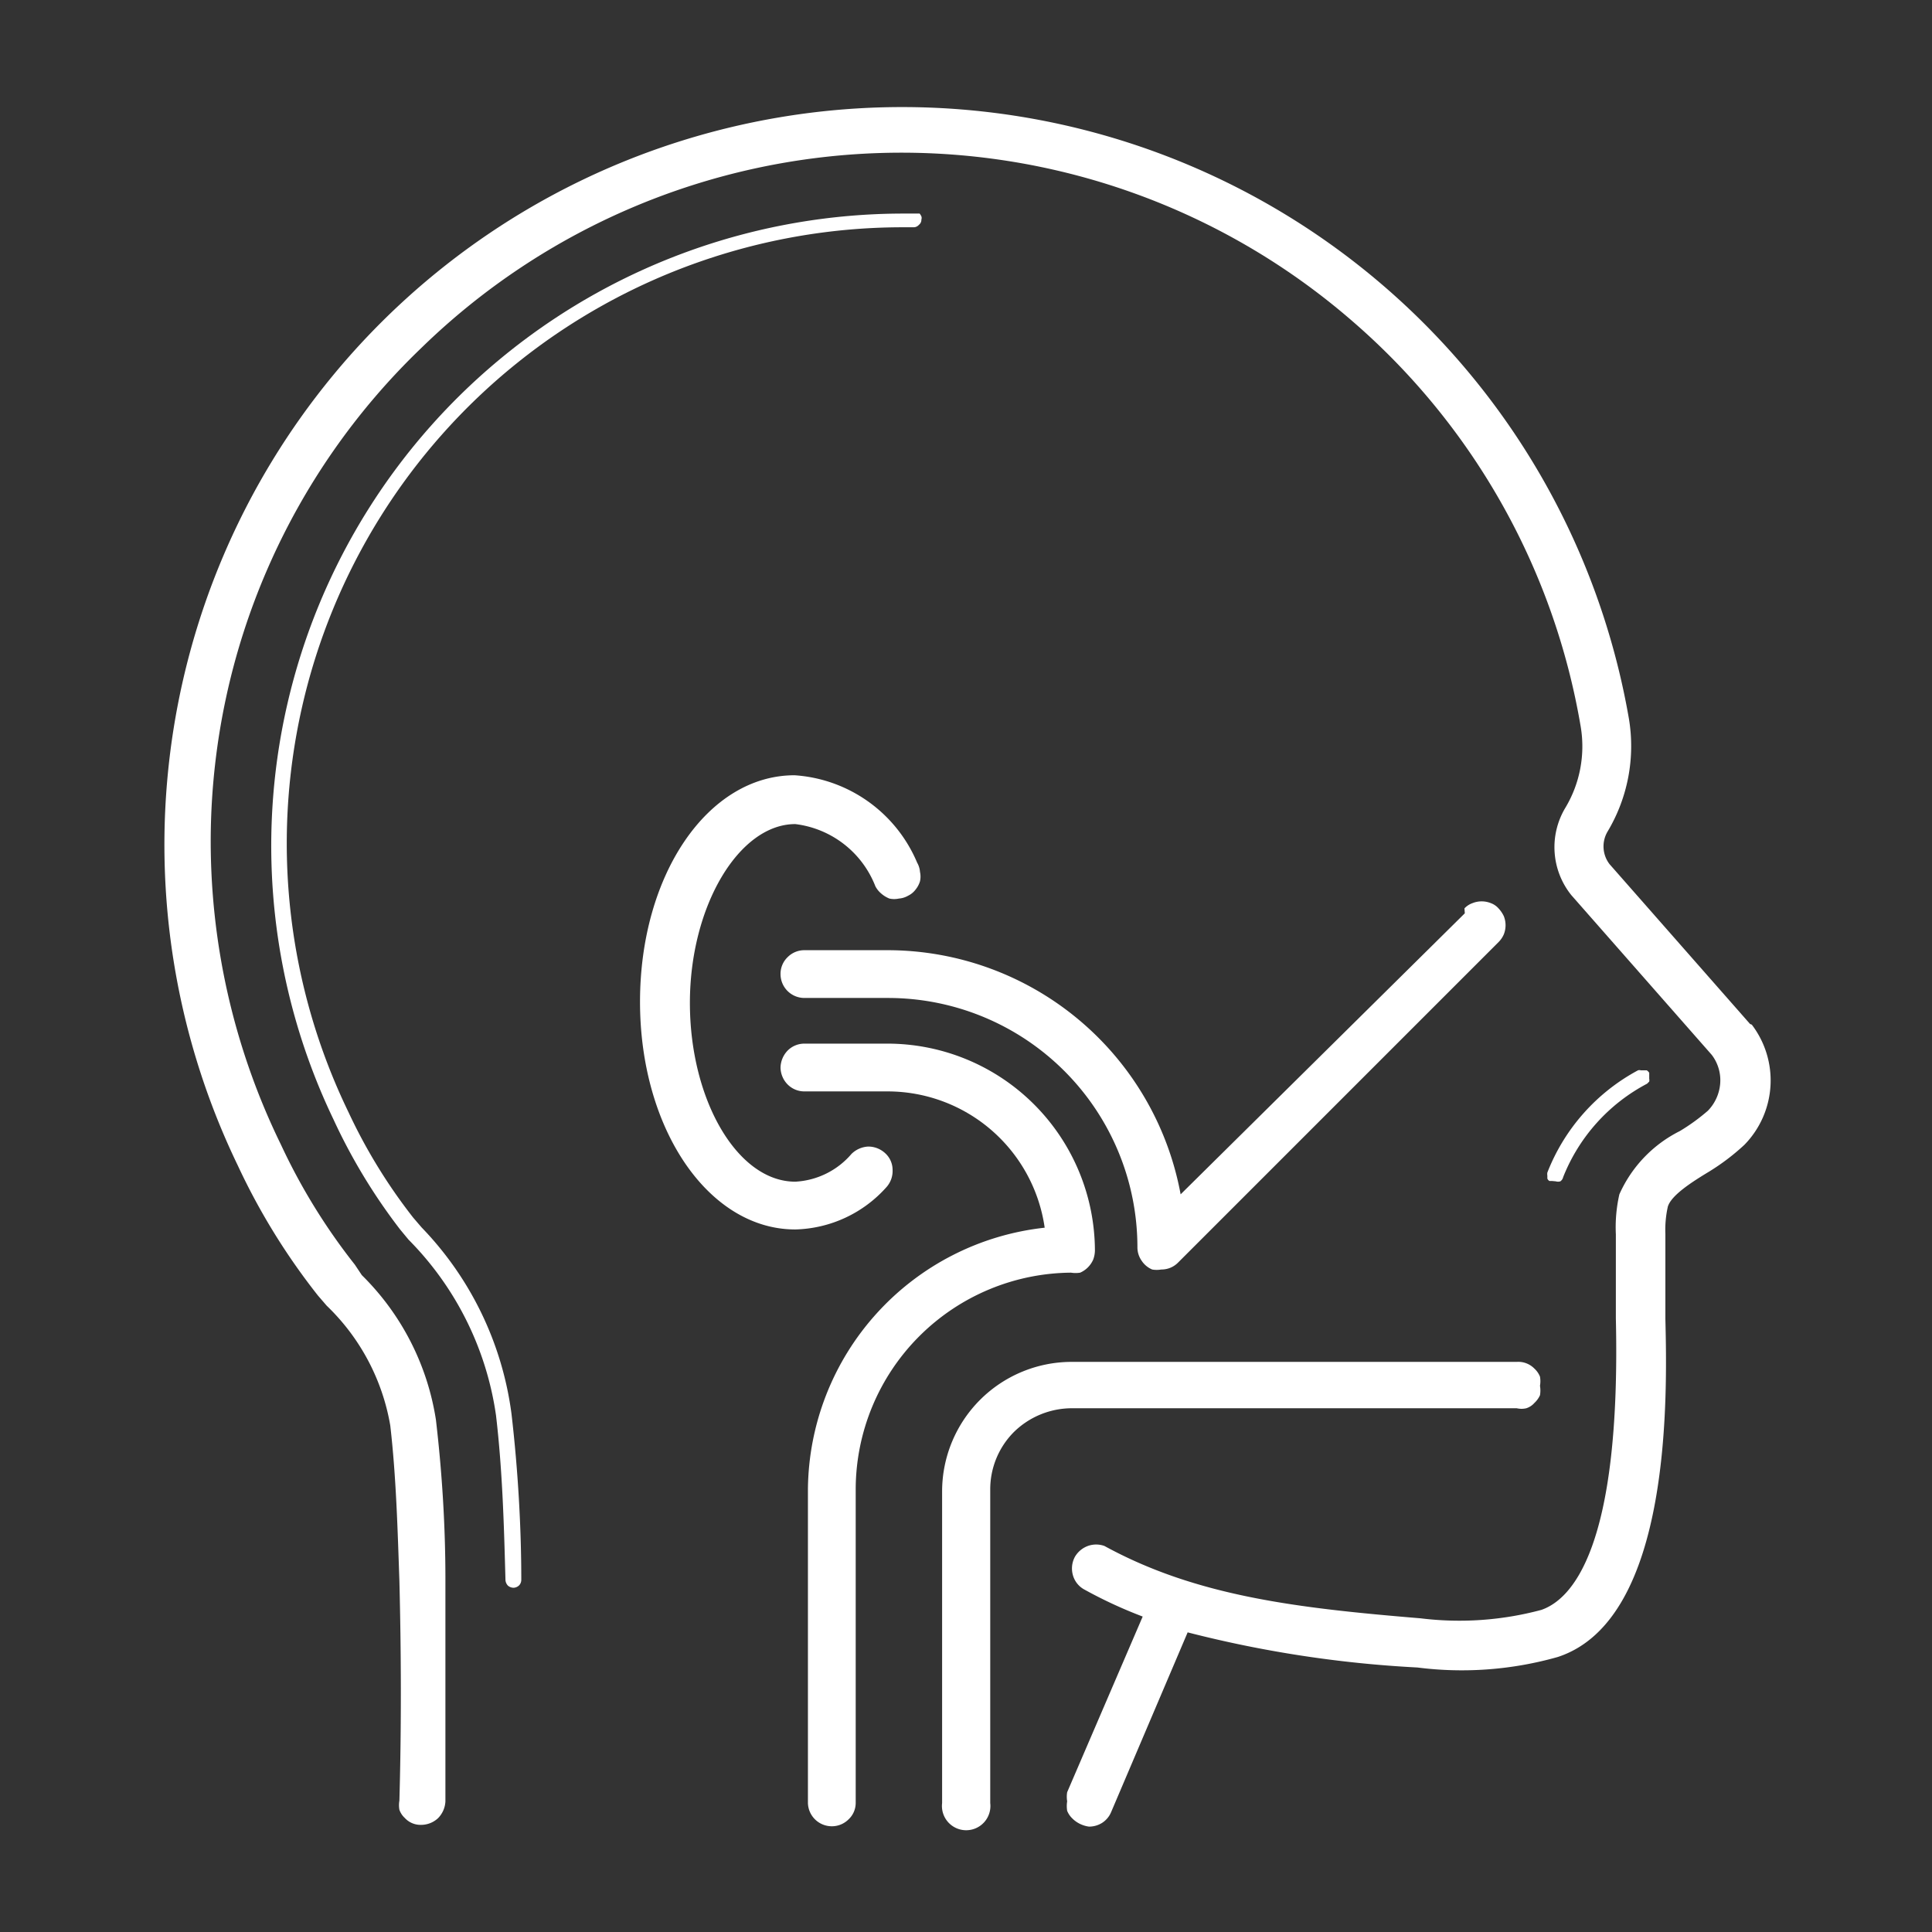
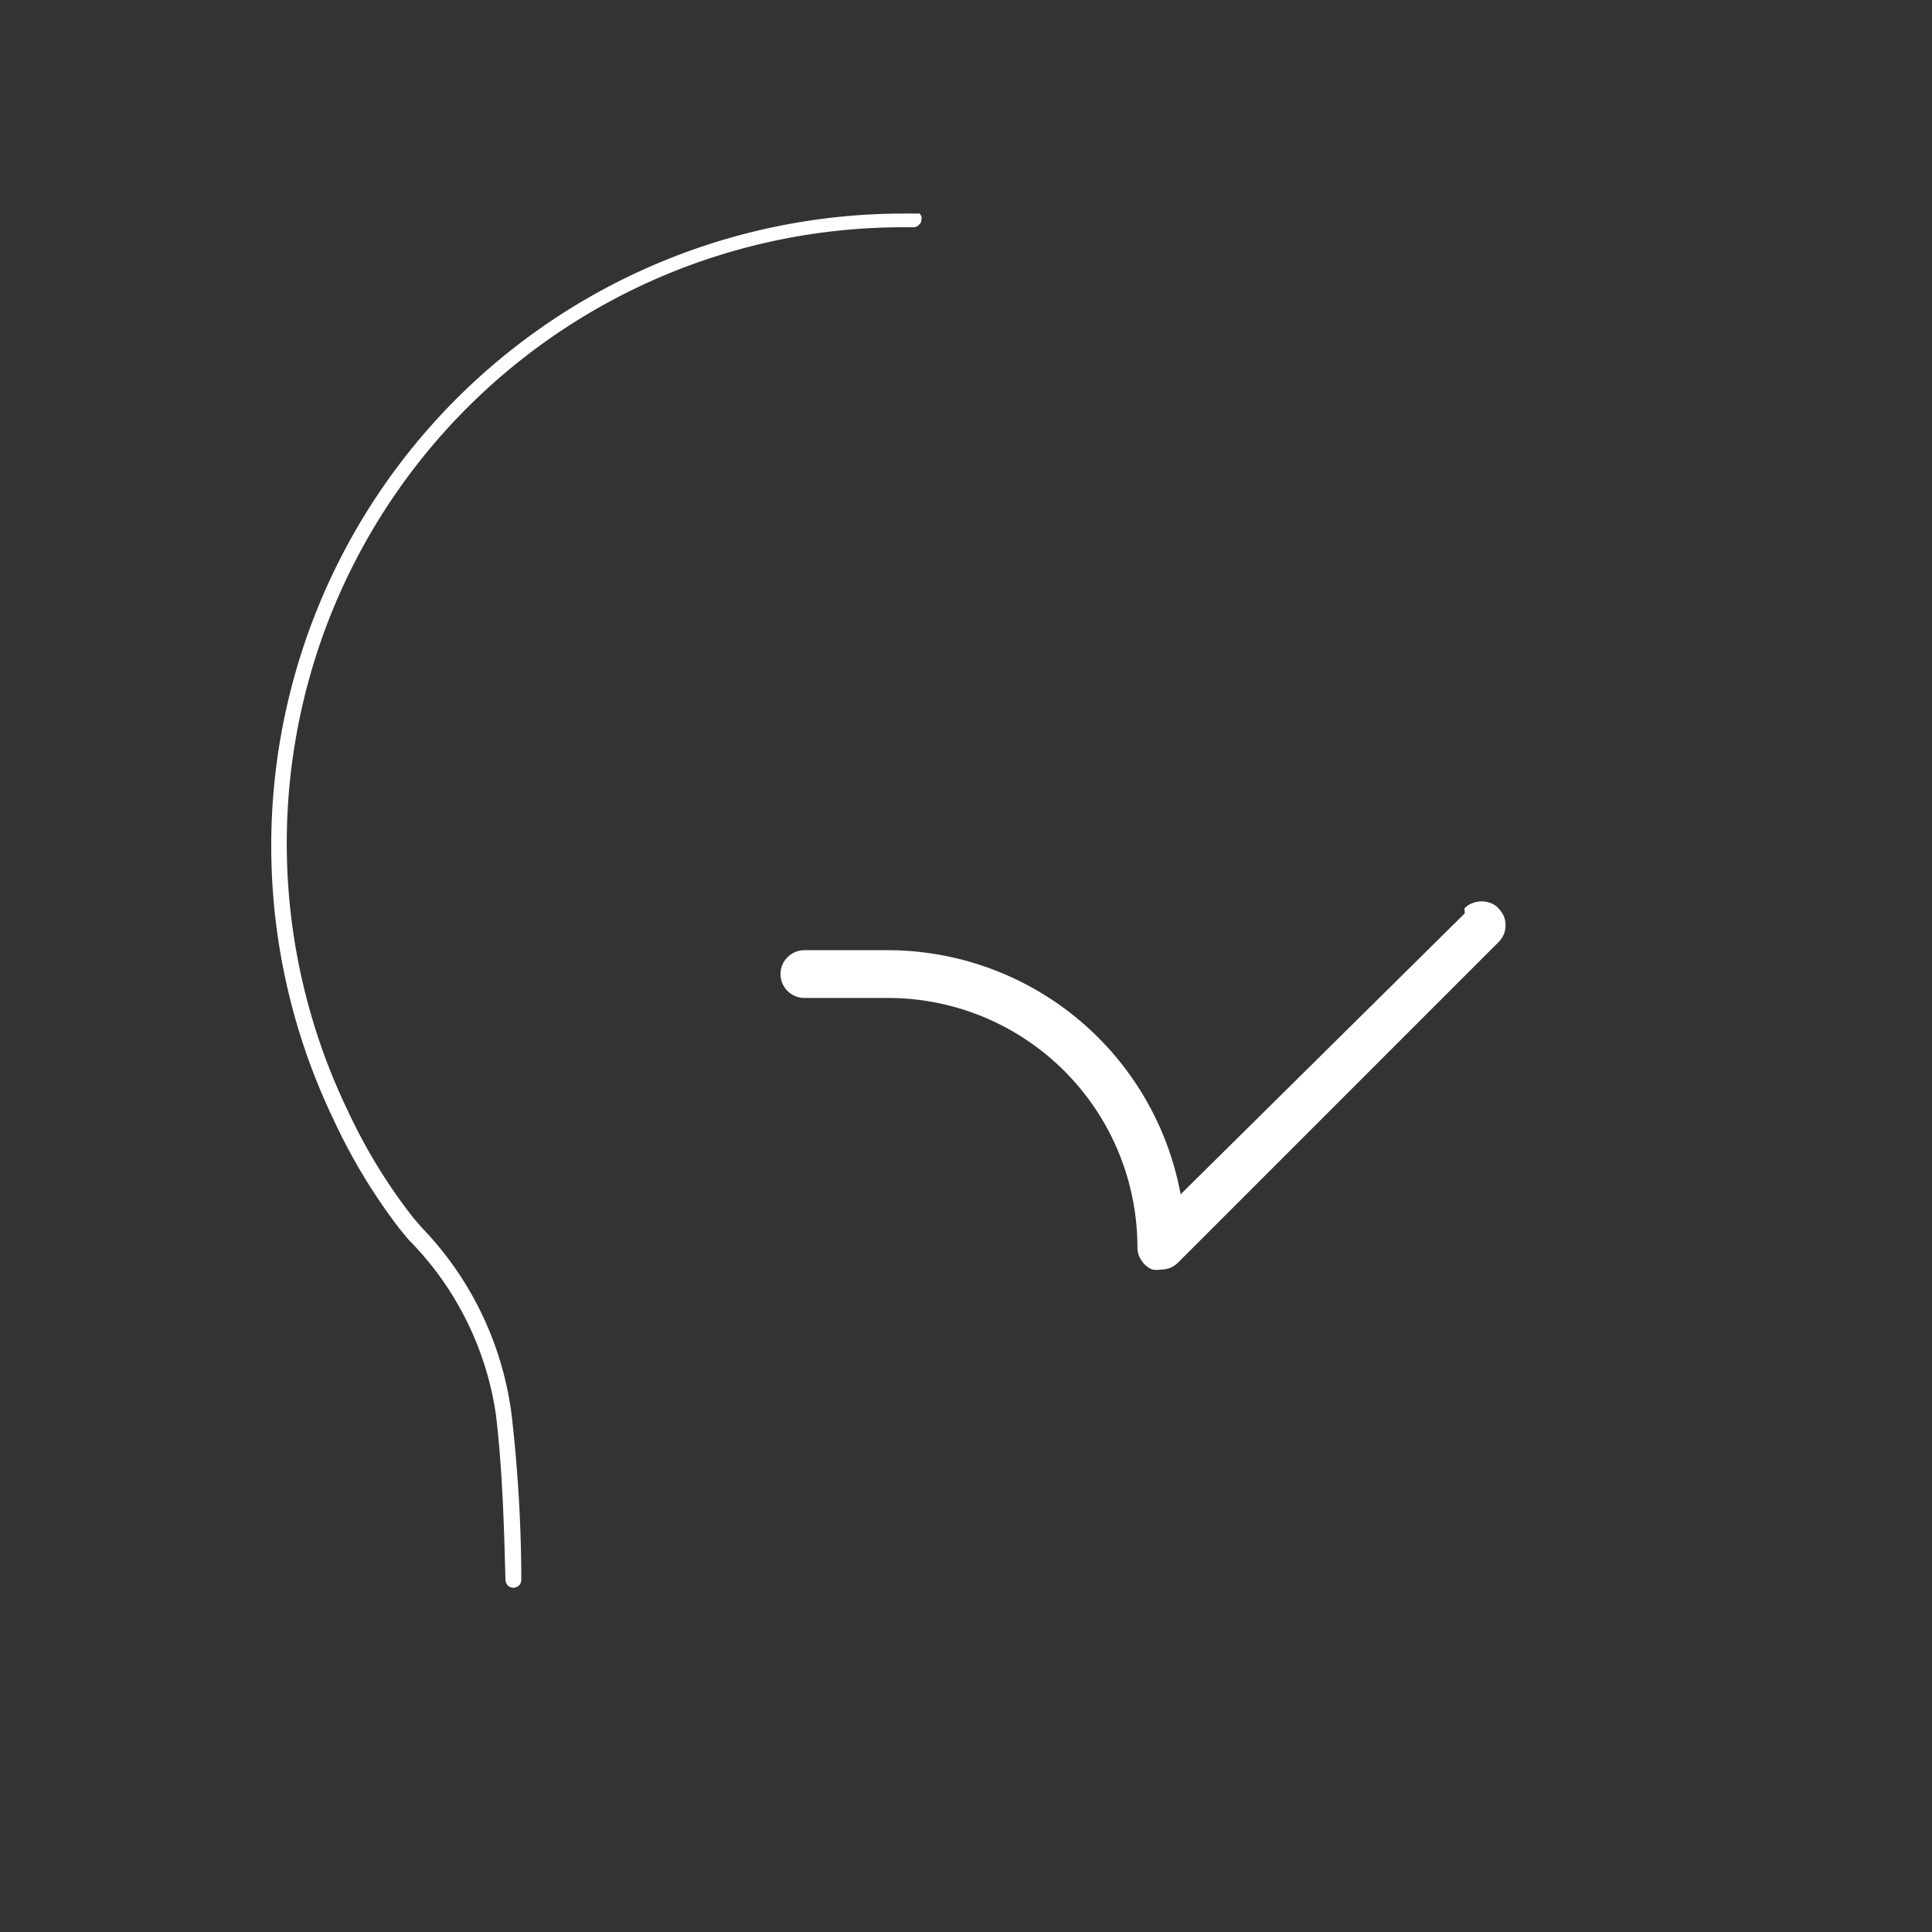
<svg xmlns="http://www.w3.org/2000/svg" id="图层_1" data-name="图层 1" viewBox="0 0 55 55">
  <rect x="0" y="0" width="55" height="55" fill="#333333" stroke="none" />
  <defs>
    <style>.cls-1{fill:#fff;}</style>
  </defs>
  <title>ENT_Parkway</title>
-   <path class="cls-1" d="M49.82,29.15l-4-4.55a.83.83,0,0,1-.06-.92,4.74,4.74,0,0,0,.61-3.23A21,21,0,1,0,6.77,33.18a18.72,18.72,0,0,0,2.28,3.7l.25.29a6.17,6.17,0,0,1,1.81,3.41c.17,1.47.21,3,.26,4.42.05,2,.06,4.1,0,6.26a.75.75,0,0,0,0,.26.57.57,0,0,0,.15.23.61.61,0,0,0,.47.2h0a.71.71,0,0,0,.48-.19.73.73,0,0,0,.21-.48c0-2.18,0-4.31,0-6.32,0-1.48-.09-3-.27-4.54a7.36,7.36,0,0,0-2.11-4.12L10.1,36A17.23,17.23,0,0,1,8,32.59a19.66,19.66,0,0,1-2-8.88A19.48,19.48,0,0,1,12,9.9a19.58,19.58,0,0,1,26.45-.8A19.57,19.57,0,0,1,45,20.69,3.4,3.4,0,0,1,44.56,23a2.18,2.18,0,0,0,.17,2.48l4,4.55a1.19,1.19,0,0,1,.24.82,1.25,1.25,0,0,1-.35.77,5.61,5.61,0,0,1-.8.58A3.69,3.69,0,0,0,46.1,34,4.23,4.23,0,0,0,46,35.14v2.39c.15,6.56-1.26,8-2.12,8.3a9,9,0,0,1-3.44.24c-3.49-.29-6.37-.62-9-2.06A.7.7,0,0,0,31,44a.71.71,0,0,0-.4.32.7.7,0,0,0-.06.51.67.67,0,0,0,.31.41,12.81,12.81,0,0,0,1.68.78l-2.15,5a.8.8,0,0,0,0,.26.86.86,0,0,0,0,.27.62.62,0,0,0,.15.22.8.8,0,0,0,.21.15A.86.86,0,0,0,31,52a.7.7,0,0,0,.38-.11.67.67,0,0,0,.25-.3l2.18-5.12a33.14,33.14,0,0,0,6.54,1,10,10,0,0,0,4-.3c3.26-1.07,3.11-7.51,3.06-9.62V35.13a3,3,0,0,1,.07-.78c.1-.33.7-.71,1.18-1a6.37,6.37,0,0,0,1-.76,2.62,2.62,0,0,0,.21-3.42Z" />
  <path class="cls-1" d="M12,34.94l-.24-.28a15.46,15.46,0,0,1-1.84-3A17.54,17.54,0,0,1,25.64,6.47H26a.2.2,0,0,0,.16-.07.18.18,0,0,0,.07-.15.14.14,0,0,0,0-.09.35.35,0,0,0-.05-.08l-.07,0h-.42A18,18,0,0,0,9.49,31.86,16.4,16.4,0,0,0,11.39,35l.24.29a8.89,8.89,0,0,1,2.49,5c.19,1.61.23,3.25.27,4.7a.26.26,0,0,0,.07.15.25.25,0,0,0,.16.06h0a.24.24,0,0,0,.16-.07.23.23,0,0,0,.06-.16c0-1.46-.09-3.1-.28-4.73A9.39,9.39,0,0,0,12,34.94Z" />
-   <path class="cls-1" d="M22.64,35a3.59,3.59,0,0,0,2.6-1.21.69.69,0,0,0,.17-.49.64.64,0,0,0-.21-.47.71.71,0,0,0-.48-.19.73.73,0,0,0-.48.21,2.26,2.26,0,0,1-1.6.79c-1.65,0-3-2.33-3-5.09s1.4-5.09,3-5.09a2.81,2.81,0,0,1,2.28,1.77.68.68,0,0,0,.17.21.79.79,0,0,0,.23.14.63.63,0,0,0,.27,0,.61.61,0,0,0,.26-.08.58.58,0,0,0,.21-.17.7.7,0,0,0,.13-.24.62.62,0,0,0,0-.27.61.61,0,0,0-.08-.26,4.08,4.08,0,0,0-3.49-2.49c-2.47,0-4.4,2.83-4.4,6.45S20.17,35,22.64,35Z" />
  <path class="cls-1" d="M41.7,26,33.61,34a8.49,8.49,0,0,0-8.33-6.95H22.9a.67.67,0,0,0-.48.2.66.66,0,0,0-.2.48.68.68,0,0,0,.68.68h2.38a7.1,7.1,0,0,1,7.1,7.1.66.66,0,0,0,.12.38.67.67,0,0,0,.3.25.75.75,0,0,0,.26,0,.66.66,0,0,0,.48-.2l9.12-9.12a.71.71,0,0,0,.15-.22.7.7,0,0,0,0-.52.86.86,0,0,0-.15-.22.54.54,0,0,0-.22-.15.7.7,0,0,0-.52,0,.57.57,0,0,0-.23.15Z" />
-   <path class="cls-1" d="M30.49,36.23a.8.8,0,0,0,.26,0,.72.72,0,0,0,.37-.37.75.75,0,0,0,.05-.26,5.91,5.91,0,0,0-5.89-5.89H22.9a.67.67,0,0,0-.48.2.72.72,0,0,0-.2.48.7.7,0,0,0,.2.48.67.67,0,0,0,.48.2h2.38a4.52,4.52,0,0,1,4.46,3.88A7.56,7.56,0,0,0,23,42.4v8.93a.68.68,0,0,0,.68.66.67.67,0,0,0,.47-.19.64.64,0,0,0,.21-.47V42.4a6.18,6.18,0,0,1,6.17-6.17Z" />
-   <path class="cls-1" d="M26.82,42.4v8.93a.69.69,0,1,0,1.37,0V42.4a2.31,2.31,0,0,1,.67-1.63,2.36,2.36,0,0,1,1.63-.68H43.18a.59.59,0,0,0,.27,0,.51.51,0,0,0,.23-.15.69.69,0,0,0,.16-.22.81.81,0,0,0,0-.27.75.75,0,0,0,0-.26.63.63,0,0,0-.16-.23.64.64,0,0,0-.5-.19H30.49a3.69,3.69,0,0,0-3.67,3.67Z" />
-   <path class="cls-1" d="M44.29,33.63a.22.22,0,0,0,.13,0,.2.2,0,0,0,.08-.12,5.15,5.15,0,0,1,2.39-2.66l.06-.06a.2.2,0,0,0,0-.08v-.09l0-.08a.23.23,0,0,0-.07-.07l-.08,0h-.09a.13.13,0,0,0-.08,0,5.62,5.62,0,0,0-2.58,2.91.28.28,0,0,0,0,.09l0,.08a.13.13,0,0,0,.06.07l.07,0Z" />
</svg>